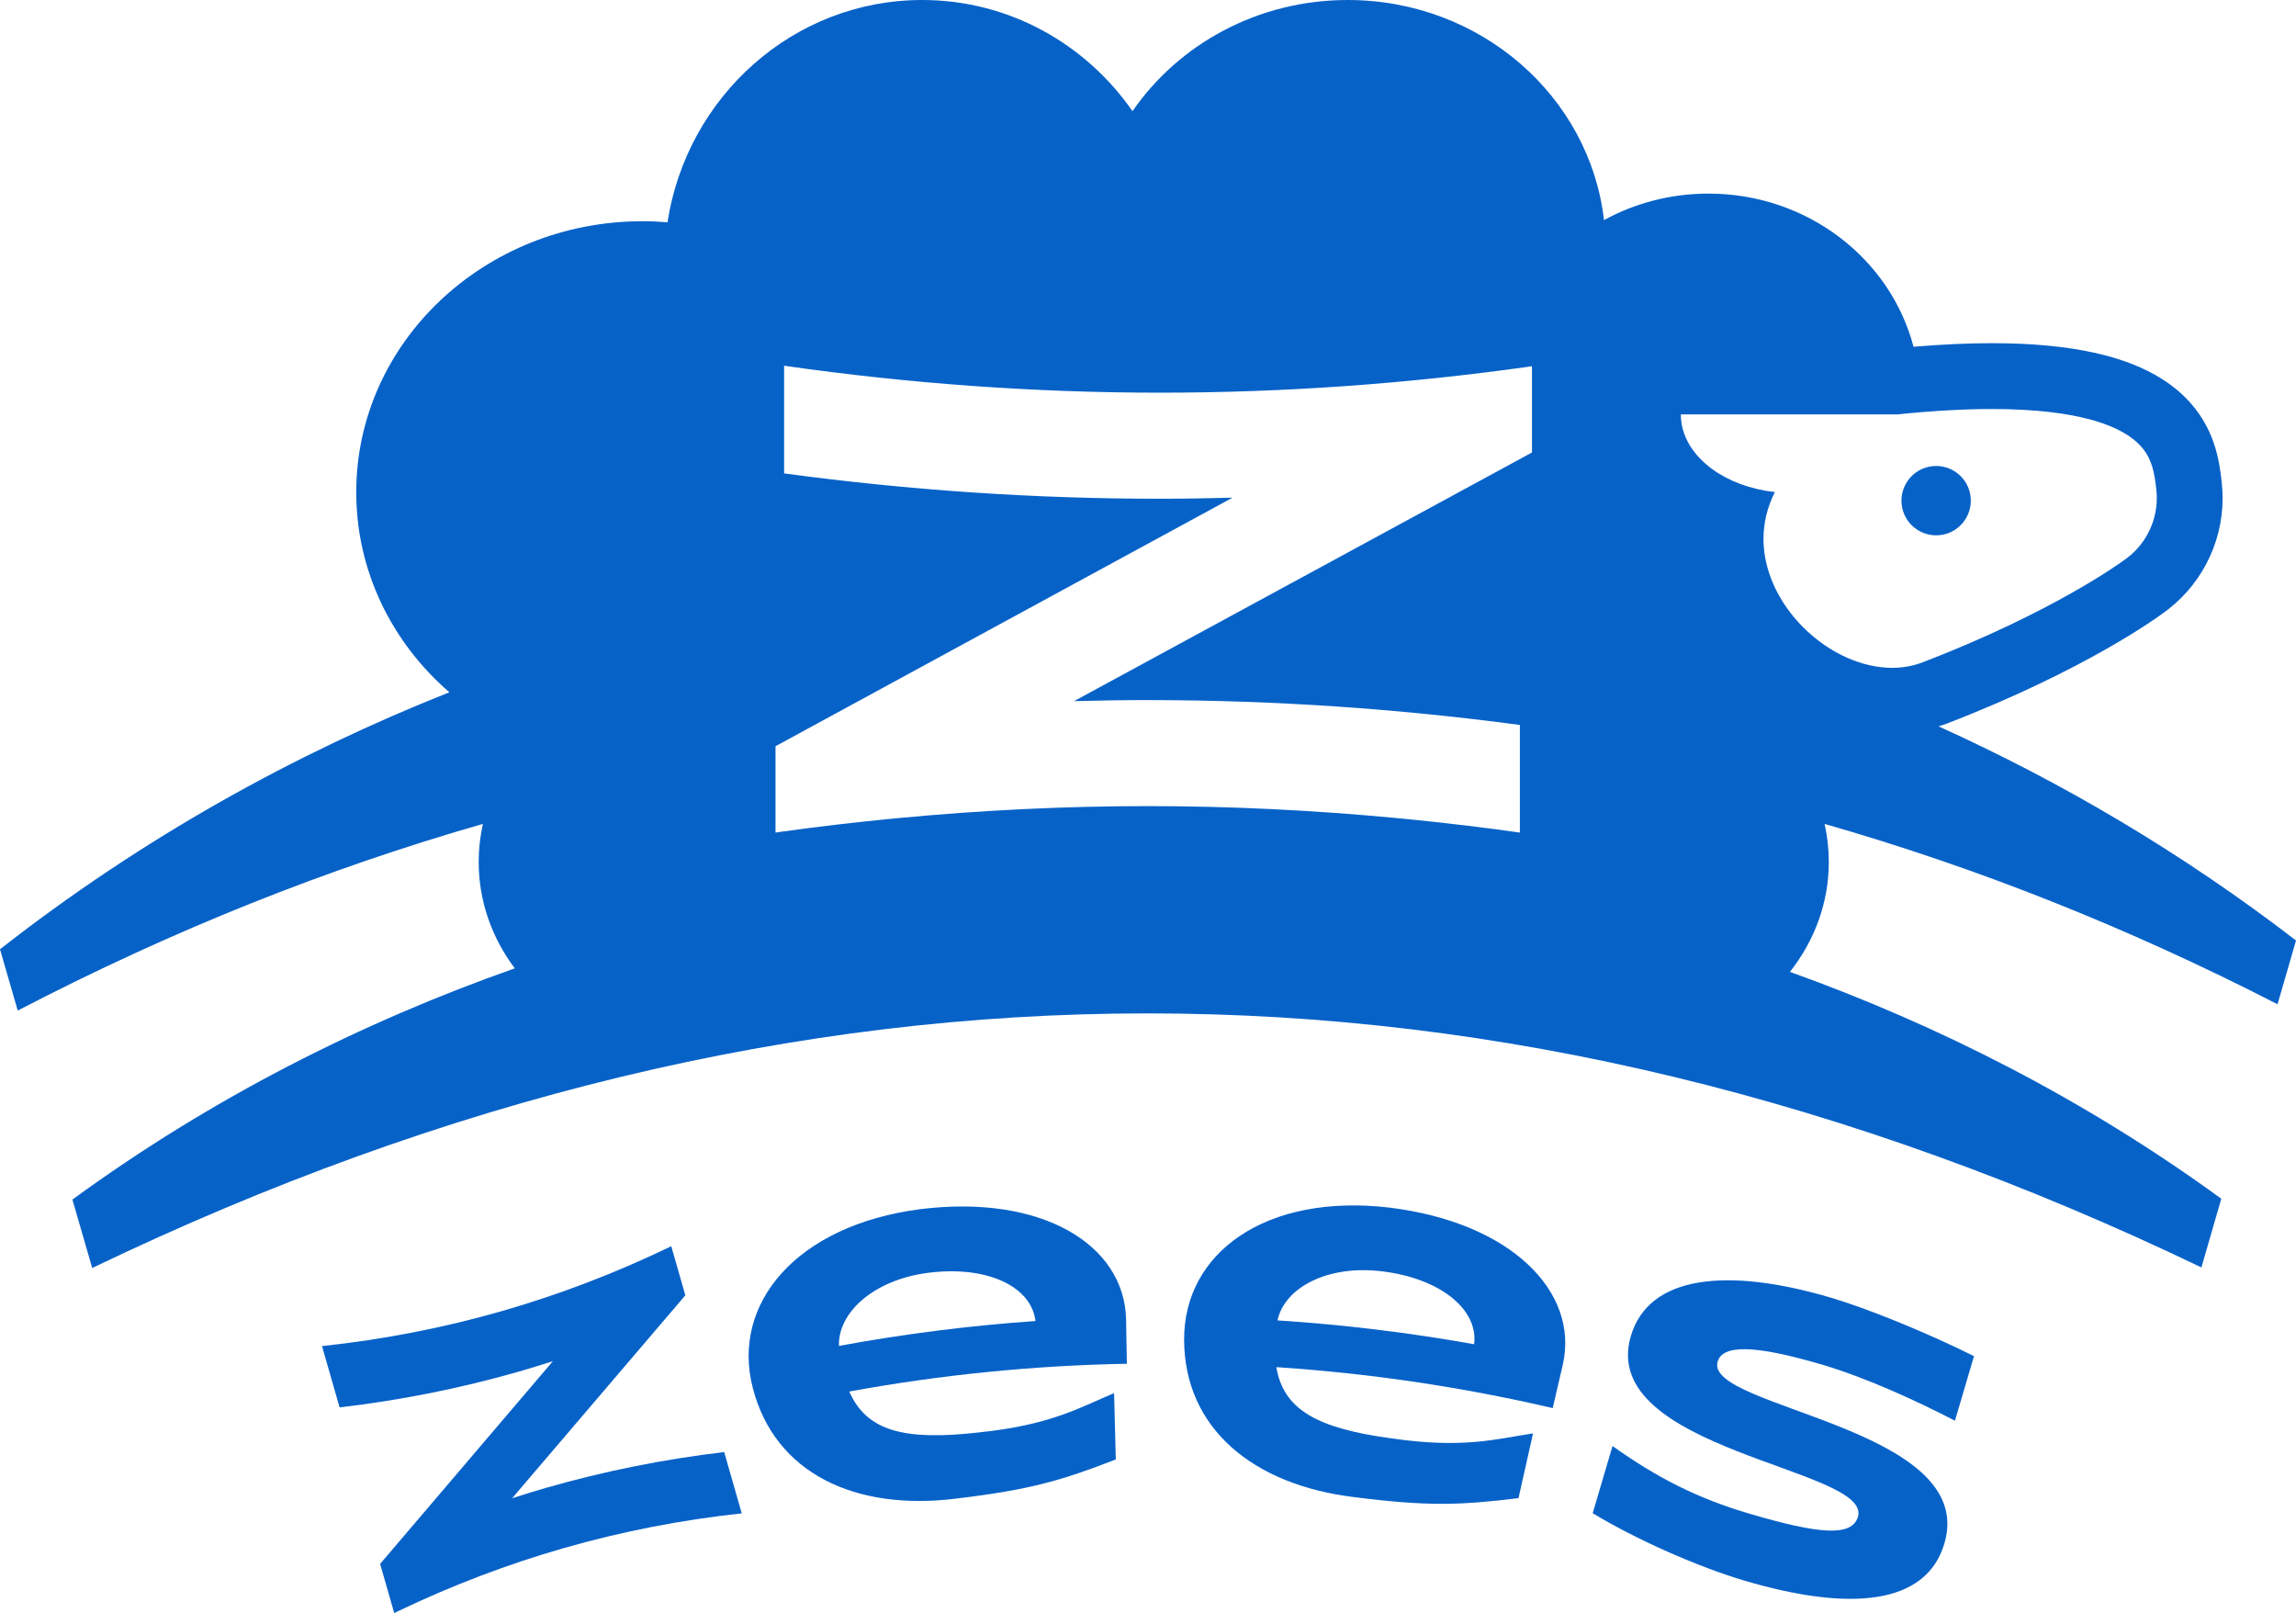
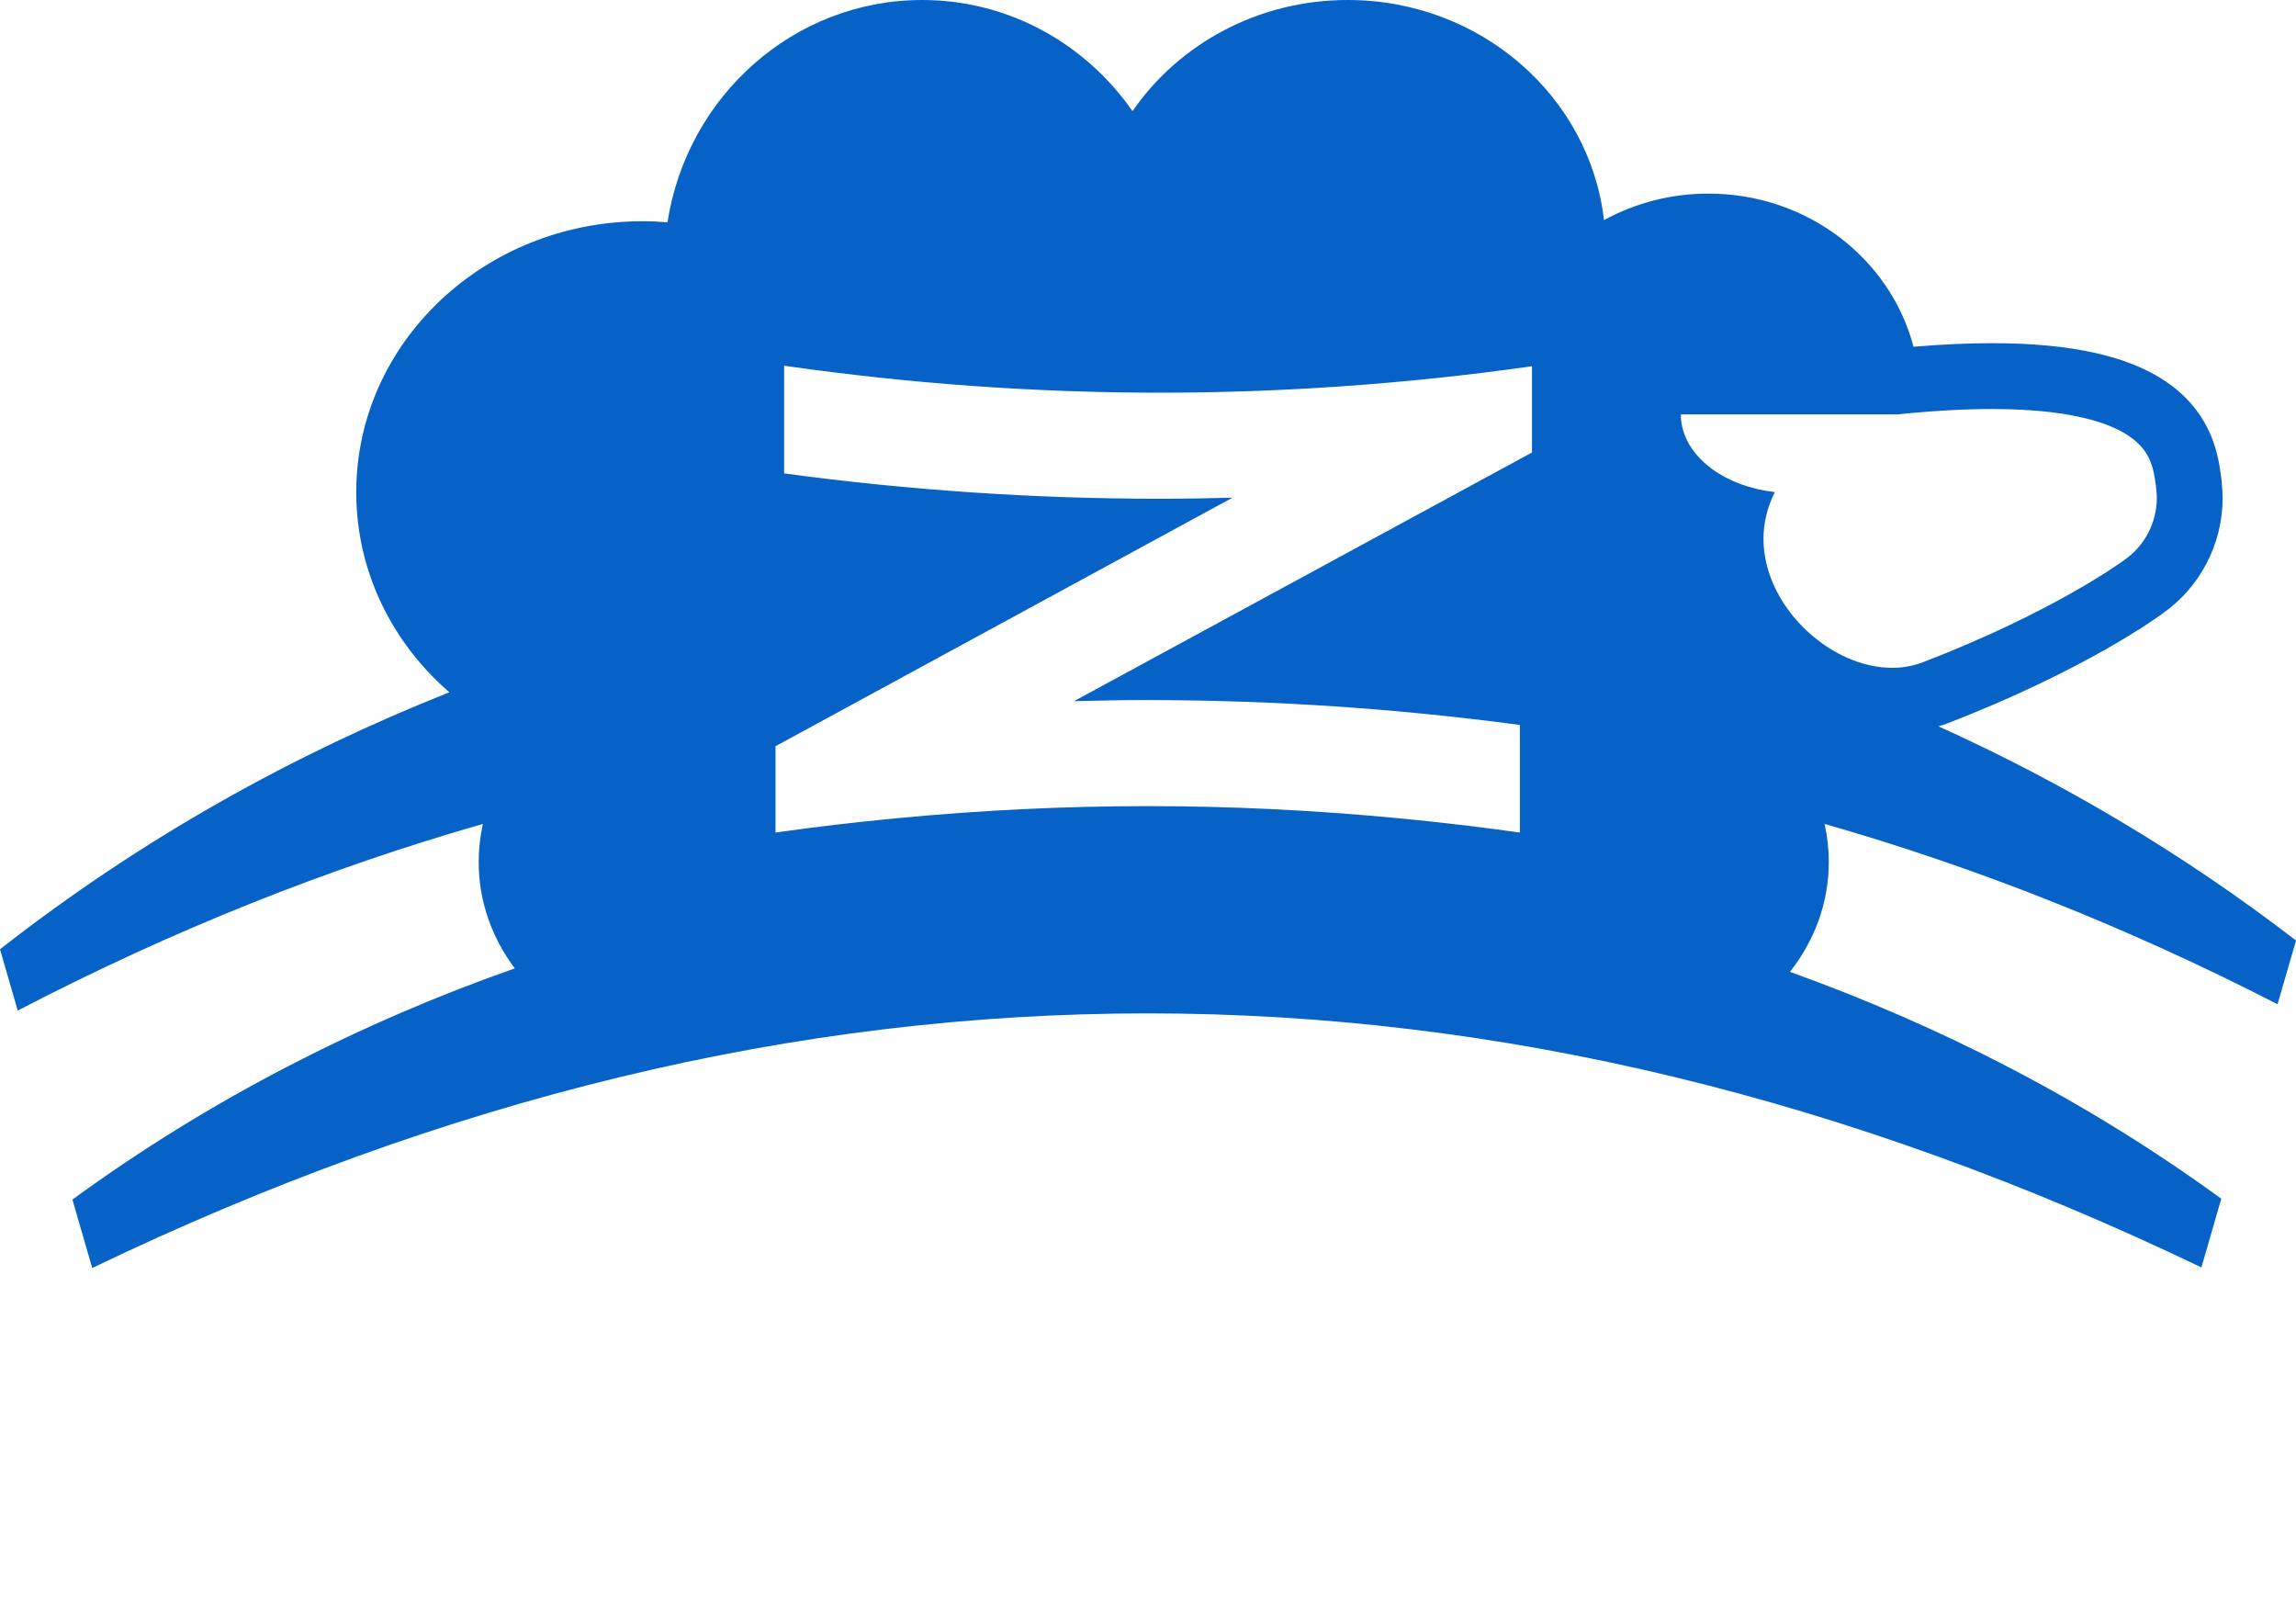
<svg xmlns="http://www.w3.org/2000/svg" width="1685.977" height="1184.271" viewBox="0 0 1685.977 1184.271">
  <g id="a" data-name="Layer 1" />
  <g id="b" data-name="Layer 2">
    <g id="c" data-name="Layer 1">
      <g>
        <g>
-           <path d="M1426.752,392.534c13.786-2.777,22.711-16.204,19.933-29.99-2.777-13.786-16.204-22.711-29.991-19.933-13.786,2.777-22.711,16.204-19.933,29.99,2.777,13.786,16.204,22.711,29.99,19.933Z" fill="#0762c8" />
          <path d="M1685.977,690.477c-83.832-64.502-172.315-116.438-262.514-157.216,1.978-.633,3.966-1.205,5.923-1.959,102.188-39.295,156.201-79.103,157.623-80.153l-.005-.007c28.389-19.462,45.095-51.533,45.095-85.494,0-3.451-.212-6.918-.562-10.388v-.483l-.17-1.427c-.806-6.554-1.878-17.063-6.052-28.876-3.124-8.864-8.136-18.533-15.875-27.542-5.786-6.761-13.049-13.109-21.804-18.649-13.154-8.329-29.55-14.871-49.965-19.36-20.437-4.486-44.972-6.96-74.961-6.966-17.287,0-36.41,.839-57.585,2.62-16.955-64.607-77.94-112.444-150.596-112.444-27.905,0-54.067,7.091-76.699,19.443C1167.354,70.696,1087.111,0,989.634,0c-66.025,0-124.131,32.449-158.027,81.618C797.284,32.244,740.932,0,677.179,0c-94.463,0-172.752,70.723-187.039,163.206-6.004-.487-12.064-.79-18.201-.79-116.17,0-210.344,89.101-210.344,199.013,0,58.136,26.359,110.439,68.373,146.825C216.402,553.316,104.464,615.191,0,696.932l13.025,45.011c114.188-59.383,227.959-104.485,341.574-137.041-2.028,9.019-3.096,18.354-3.096,27.916,0,28.966,9.784,55.856,26.504,78.12-111.961,39.443-222.421,95.009-324.831,169.759l14.538,50.24c259.442-124.648,516.514-186.961,774.844-186.924h0c258.036-.037,514.818,62.14,773.96,186.504l14.593-50.432c-99.961-72.83-207.568-127.394-316.739-166.559,17.942-22.757,28.534-50.603,28.534-80.709,0-9.562-1.067-18.897-3.095-27.916,110.644,31.704,221.436,75.304,332.616,132.407l13.552-46.832Zm-569.923-89.86v10.634c-25.307-3.581-50.605-6.618-75.897-9.212-4.855-.498-9.71-.961-14.565-1.422-60.967-5.795-121.899-8.782-182.83-8.782-60.983,0-121.969,2.985-182.988,8.782-1.915,.182-3.83,.362-5.745,.55-26.407,2.587-52.821,5.648-79.244,9.314l-5.313,.771v-63.397l255.109-138.71,80.481-43.76c-17.805,.465-35.61,.785-53.415,.784-91.992,0-183.981-6.217-275.87-18.607v-79.054c92.036,13.144,183.955,19.789,275.87,19.791,90.114-.001,180.231-6.372,270.459-19.006l2.832-.465v63.386l-152.184,82.619-125.308,68.029-.481,.261-58.289,31.645c18.029-.476,36.058-.804,54.088-.804,1.446,0,2.893,.033,4.339,.036,.068,0,.136,.002,.205,.002,89.617,.2,179.23,6.286,268.748,18.245v68.37Zm346.655-300.32c32.367-.011,56.117,3.235,73.014,7.921,12.692,3.511,21.491,7.773,27.637,11.944,4.619,3.142,7.794,6.223,10.209,9.231,3.587,4.512,5.605,8.99,7.046,13.916,1.429,4.926,2.098,10.135,2.755,15.767,.263,2.204,.391,4.398,.391,6.572,0,18.311-9.11,35.654-24.581,45.994l-.485,.324-.44,.326h0c-.191,.145-50.446,37.072-146.216,73.891-7.281,2.794-14.82,4.112-22.66,4.118-10.862,.007-22.328-2.608-33.454-7.607-16.691-7.454-32.403-20.339-43.463-35.885-5.546-7.762-9.95-16.152-12.937-24.785-2.989-8.641-4.572-17.506-4.573-26.425,.037-11.246,2.494-22.63,8.339-34.332-17.755-1.981-33.617-7.939-45.639-16.608-14.454-10.423-23.391-24.674-23.391-40.411h158.926c26.644-2.731,49.716-3.953,69.524-3.952Z" fill="#0762c8" />
        </g>
        <g>
-           <path d="M368.482,962.594c-42.914,12.31-86.916,20.837-132.034,25.68l12.912,45.012c44.926-5.252,88.89-14.033,131.84-26.354,8.313-2.384,16.574-4.951,24.811-7.601l-126.88,148.842,10.355,36.097,2.355-1.151c39.714-19.036,80.383-34.549,122.071-46.508,42.514-12.195,86.093-20.682,130.769-25.548l-12.904-44.984c-44.488,5.268-88.035,13.987-130.584,26.193-8.418,2.414-16.782,5.016-25.122,7.702l127.18-148.981-10.353-36.091-1.246,.644c-40.063,19.278-81.098,34.976-123.171,47.046Z" fill="#0762c8" />
-           <path d="M675.712,887.743c-90.636,11.777-138.987,69.156-122.949,131.181,16.073,62.66,75.315,90.801,149.997,81.23,53.592-6.421,76.832-13.193,116.585-28.672-.424-16.229-.848-32.455-1.272-48.684-25.172,10.561-46.363,23.401-99.405,28.87-54.274,6.139-82.132-.7-95.039-30.038,67.409-12.344,135.592-19.136,203.853-20.377-.199-10.999-.401-21.999-.6-32.999-1.464-54.397-61.651-91.667-151.171-80.511Zm-59.645,100.382c-.877-24.25,25.223-48.527,65.594-53.667,43.723-5.539,75.763,10.367,78.691,35.402-48.319,3.37-96.493,9.459-144.285,18.264Z" fill="#0762c8" />
-           <path d="M1020.298,886.595c-90.742-10.658-151.156,33.166-150.788,97.227,.279,64.692,50.435,106.432,125.177,115.362,53.551,6.845,77.845,5.957,120.373,.706,3.555-15.839,7.108-31.68,10.662-47.519-27.117,4.062-50.932,11.321-103.767,3.675-54.164-7.3-79.382-20.705-84.72-52.308,68.156,4.463,136.034,14.481,202.933,30.051,2.494-10.716,4.988-21.43,7.482-32.146,11.885-53.105-37.822-104.043-127.352-115.048Zm-82.215,82.807c5.06-23.724,36.189-40.912,76.582-36.052,43.747,5.287,71.053,28.555,67.776,53.547-47.829-8.55-96.026-14.38-144.358-17.494Z" fill="#0762c8" />
-           <path d="M1261.271,999.698c3.698-12.532,26.786-12.53,76.631,2.179,32.511,9.594,68.602,26.203,97.644,41.16l13.983-47.386c-35.745-17.786-79.119-35.268-105.128-42.943-76.286-22.511-133.674-16.457-146.848,28.188-24.846,84.198,177.285,97.016,166.769,132.653-4.391,14.882-28.32,12.929-79.9-2.292-38.144-11.256-67.619-26.339-100.33-49.615l-14.561,49.344c33.204,20.015,78.284,39.704,111.658,49.552,76.286,22.511,133.096,18.415,146.617-27.404,25.193-85.373-176.589-99.365-166.535-133.435Z" fill="#0762c8" />
-         </g>
+           </g>
      </g>
    </g>
  </g>
</svg>